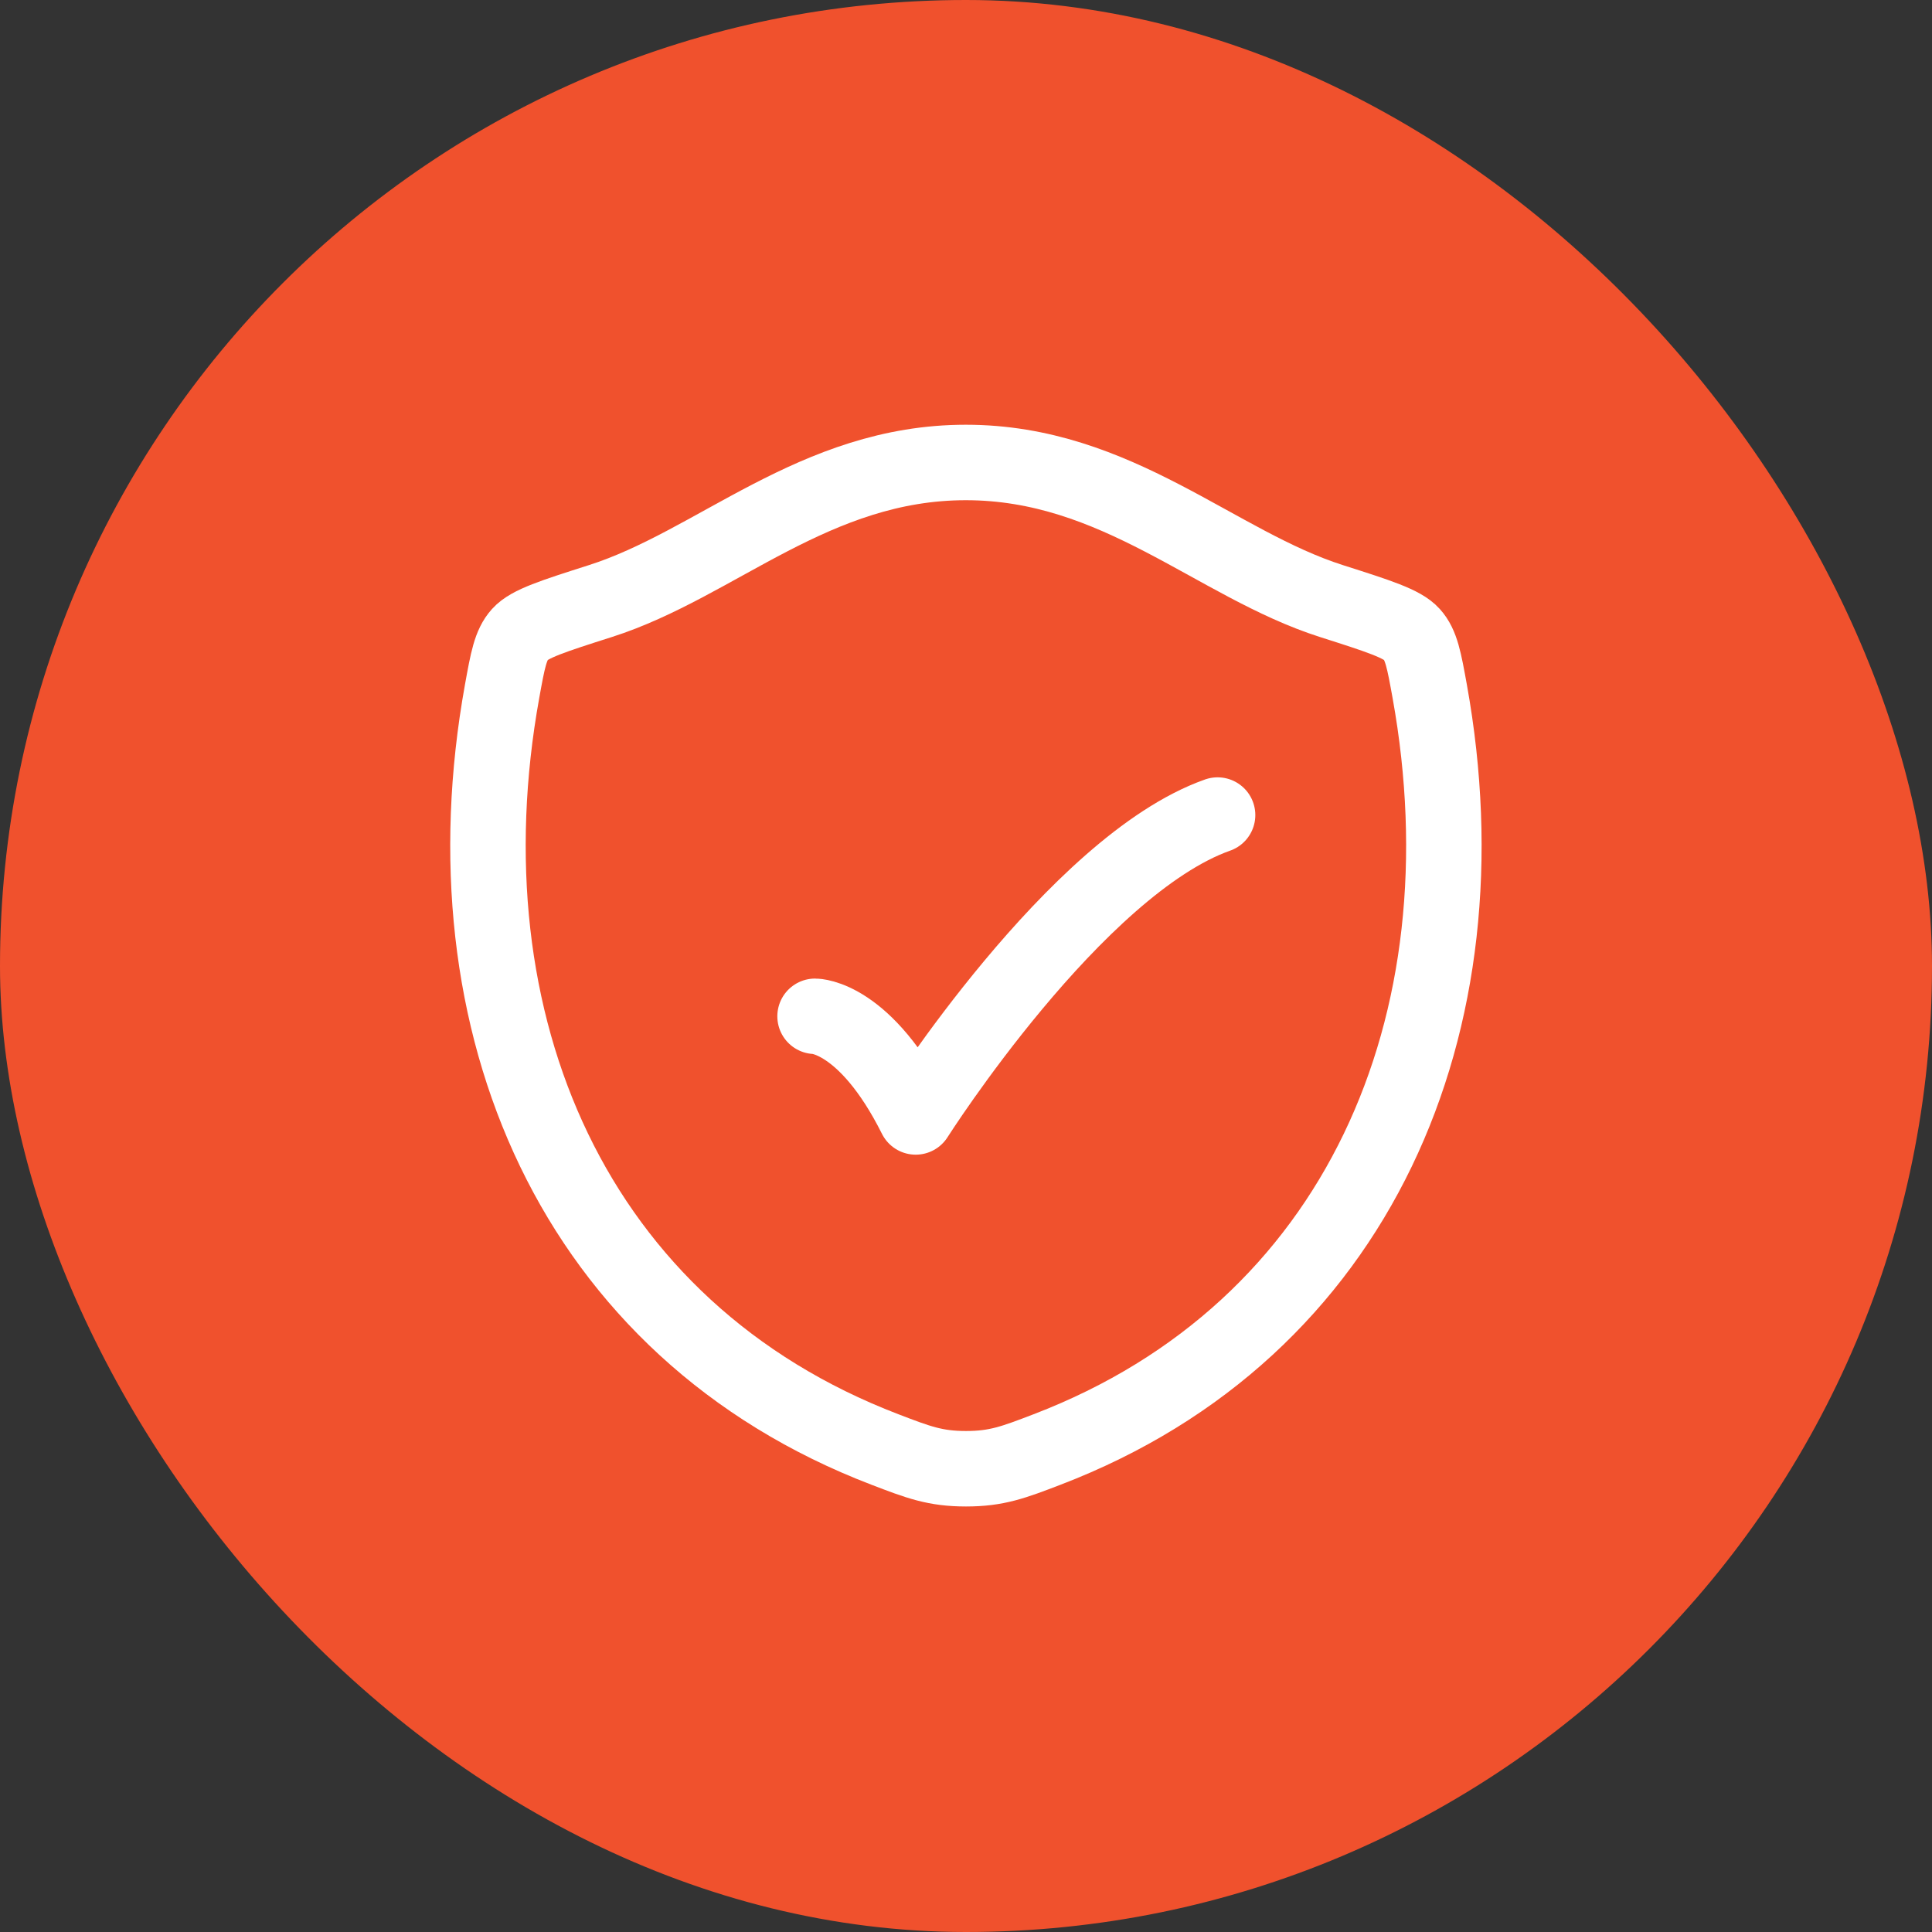
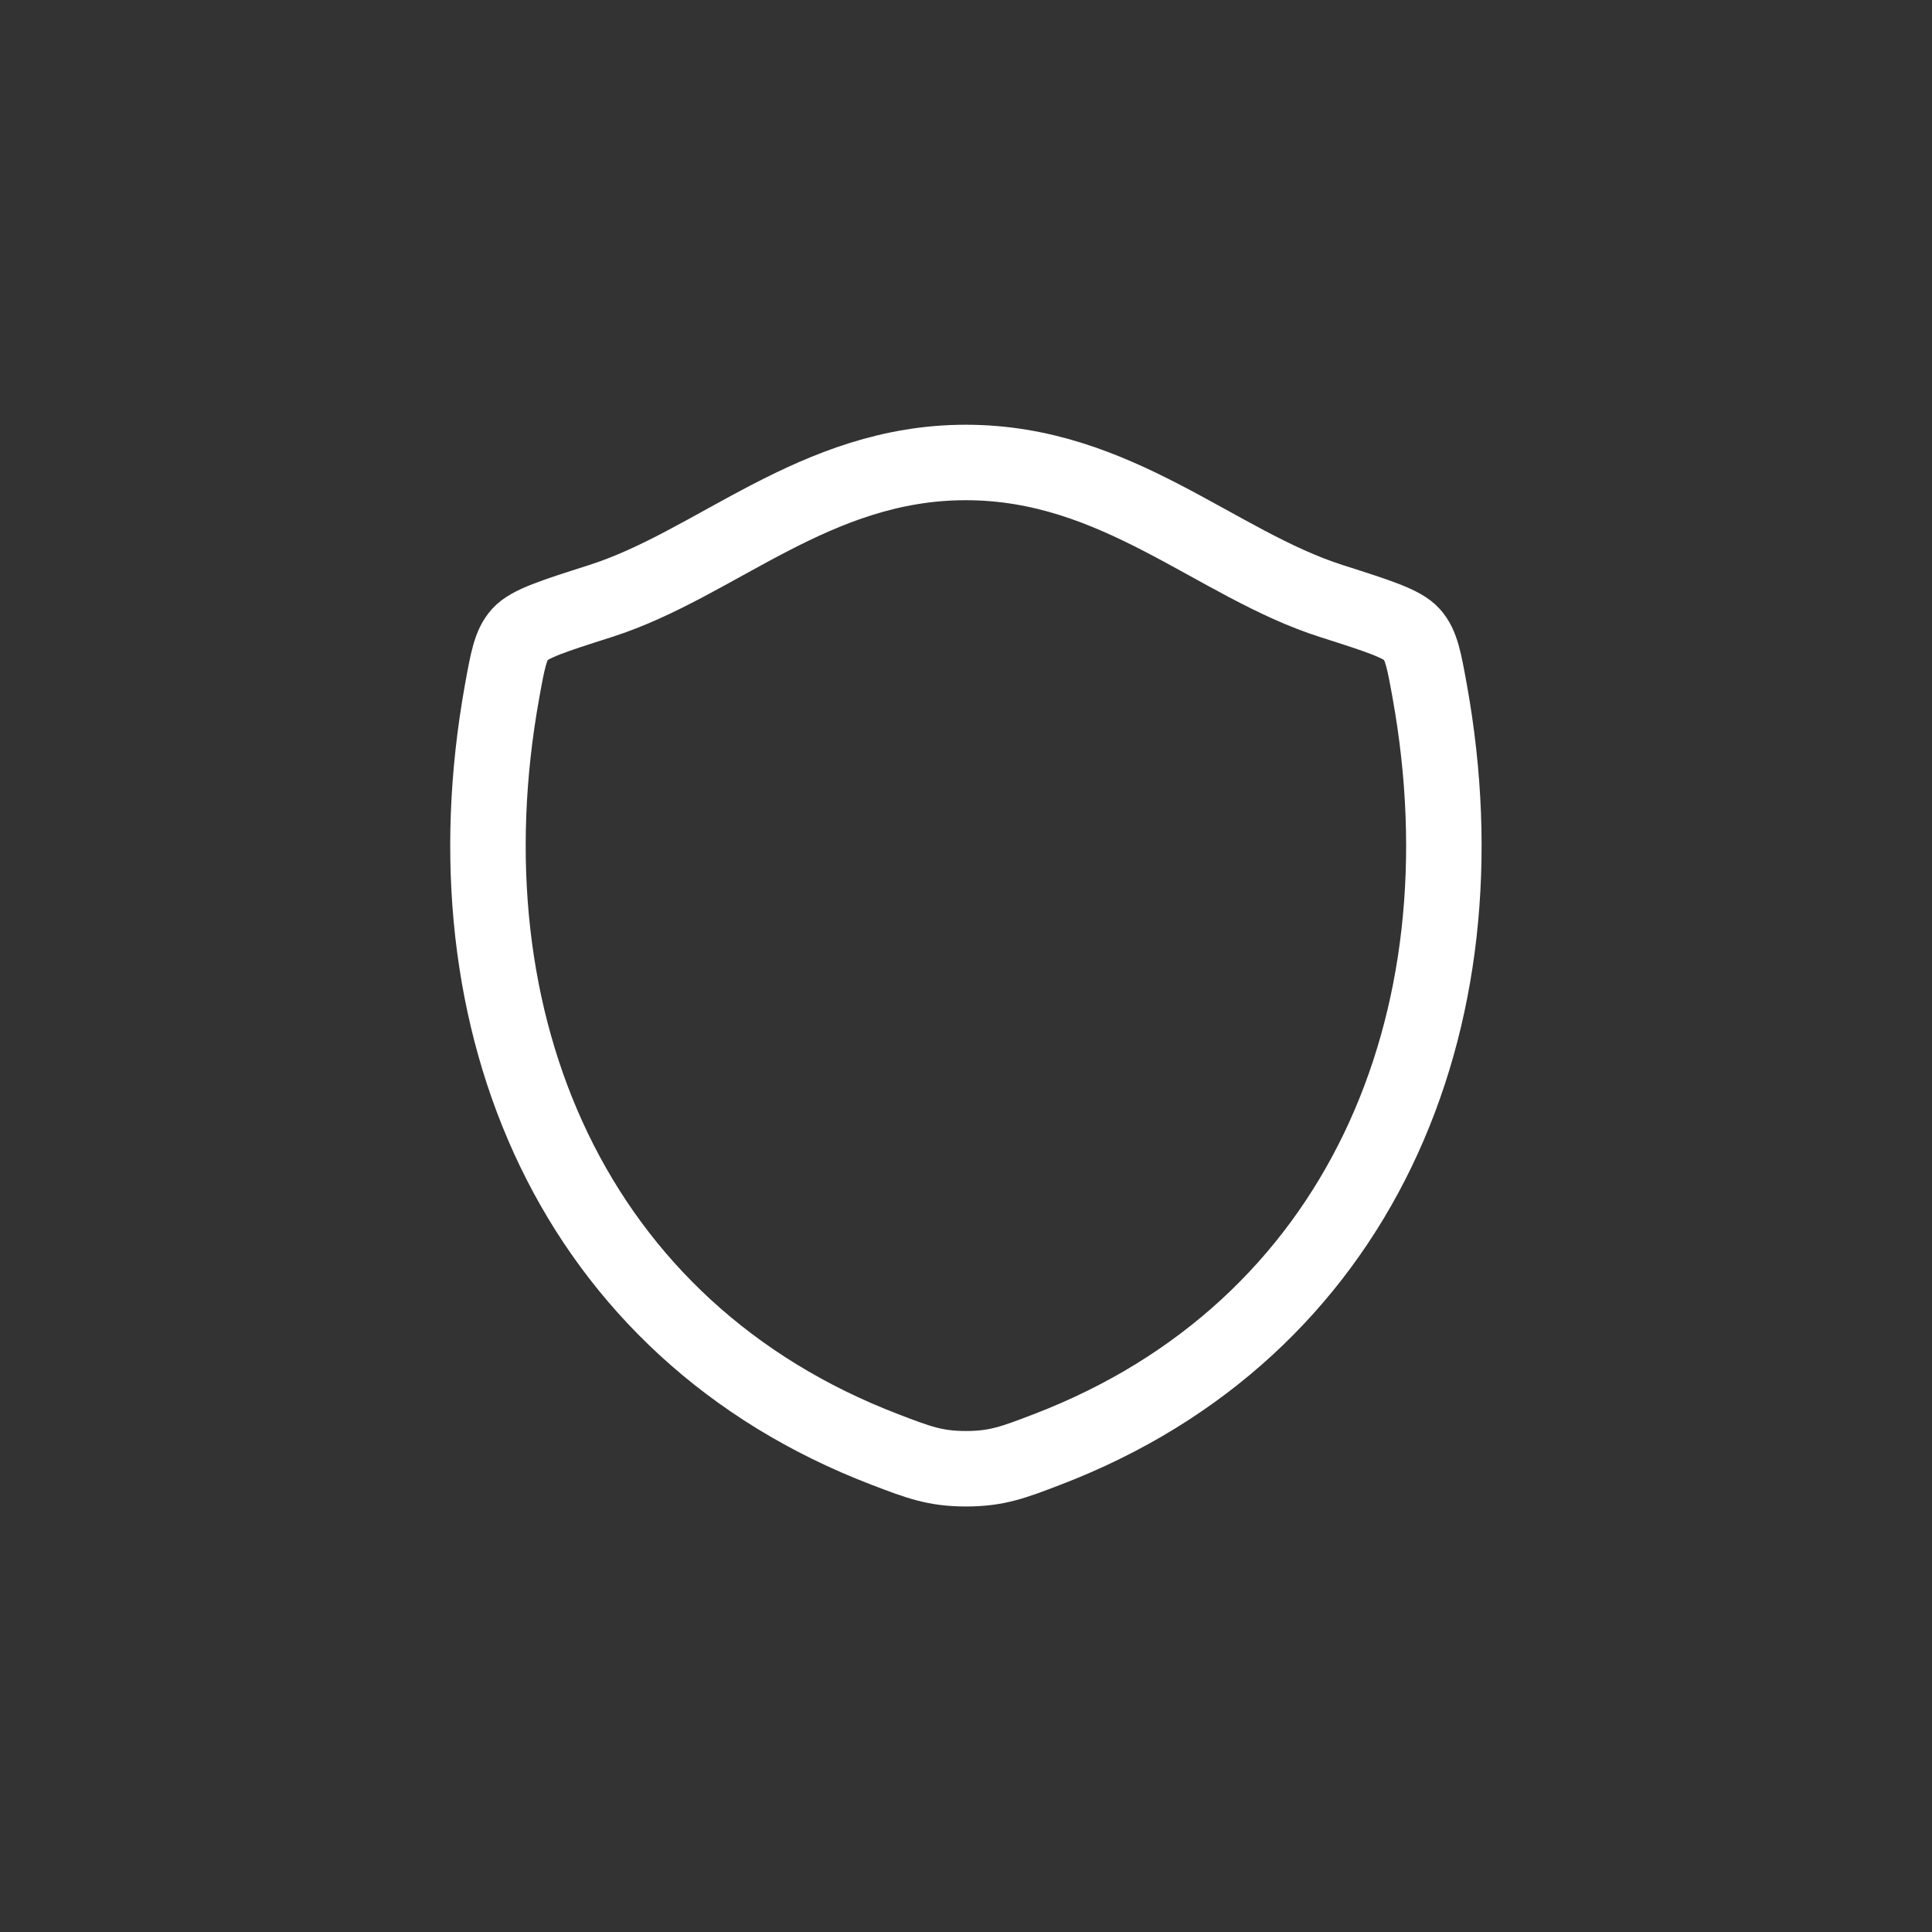
<svg xmlns="http://www.w3.org/2000/svg" width="32" height="32" viewBox="0 0 32 32" fill="none">
  <rect x="0" y="0" width="32" height="32" fill="#333333" stroke="none" />
-   <rect width="32" height="32" rx="16" fill="#F0512D" />
  <path d="M15.997 7.66C13.491 7.66 11.866 9.343 9.943 9.956C9.162 10.205 8.771 10.33 8.613 10.506C8.455 10.681 8.409 10.938 8.316 11.452C7.325 16.948 9.491 22.03 14.657 24.008C15.212 24.221 15.49 24.327 16 24.327C16.51 24.327 16.788 24.221 17.343 24.008C22.508 22.03 24.672 16.948 23.681 11.452C23.588 10.938 23.542 10.681 23.384 10.506C23.226 10.33 22.835 10.205 22.054 9.956C20.131 9.343 18.504 7.66 15.997 7.66Z" stroke="white" stroke-width="1.25" stroke-linecap="round" stroke-linejoin="round" />
-   <path d="M13.5 16.833C13.5 16.833 14.333 16.833 15.167 18.5C15.167 18.5 17.814 14.333 20.167 13.5" stroke="white" stroke-width="1.25" stroke-linecap="round" stroke-linejoin="round" />
</svg>